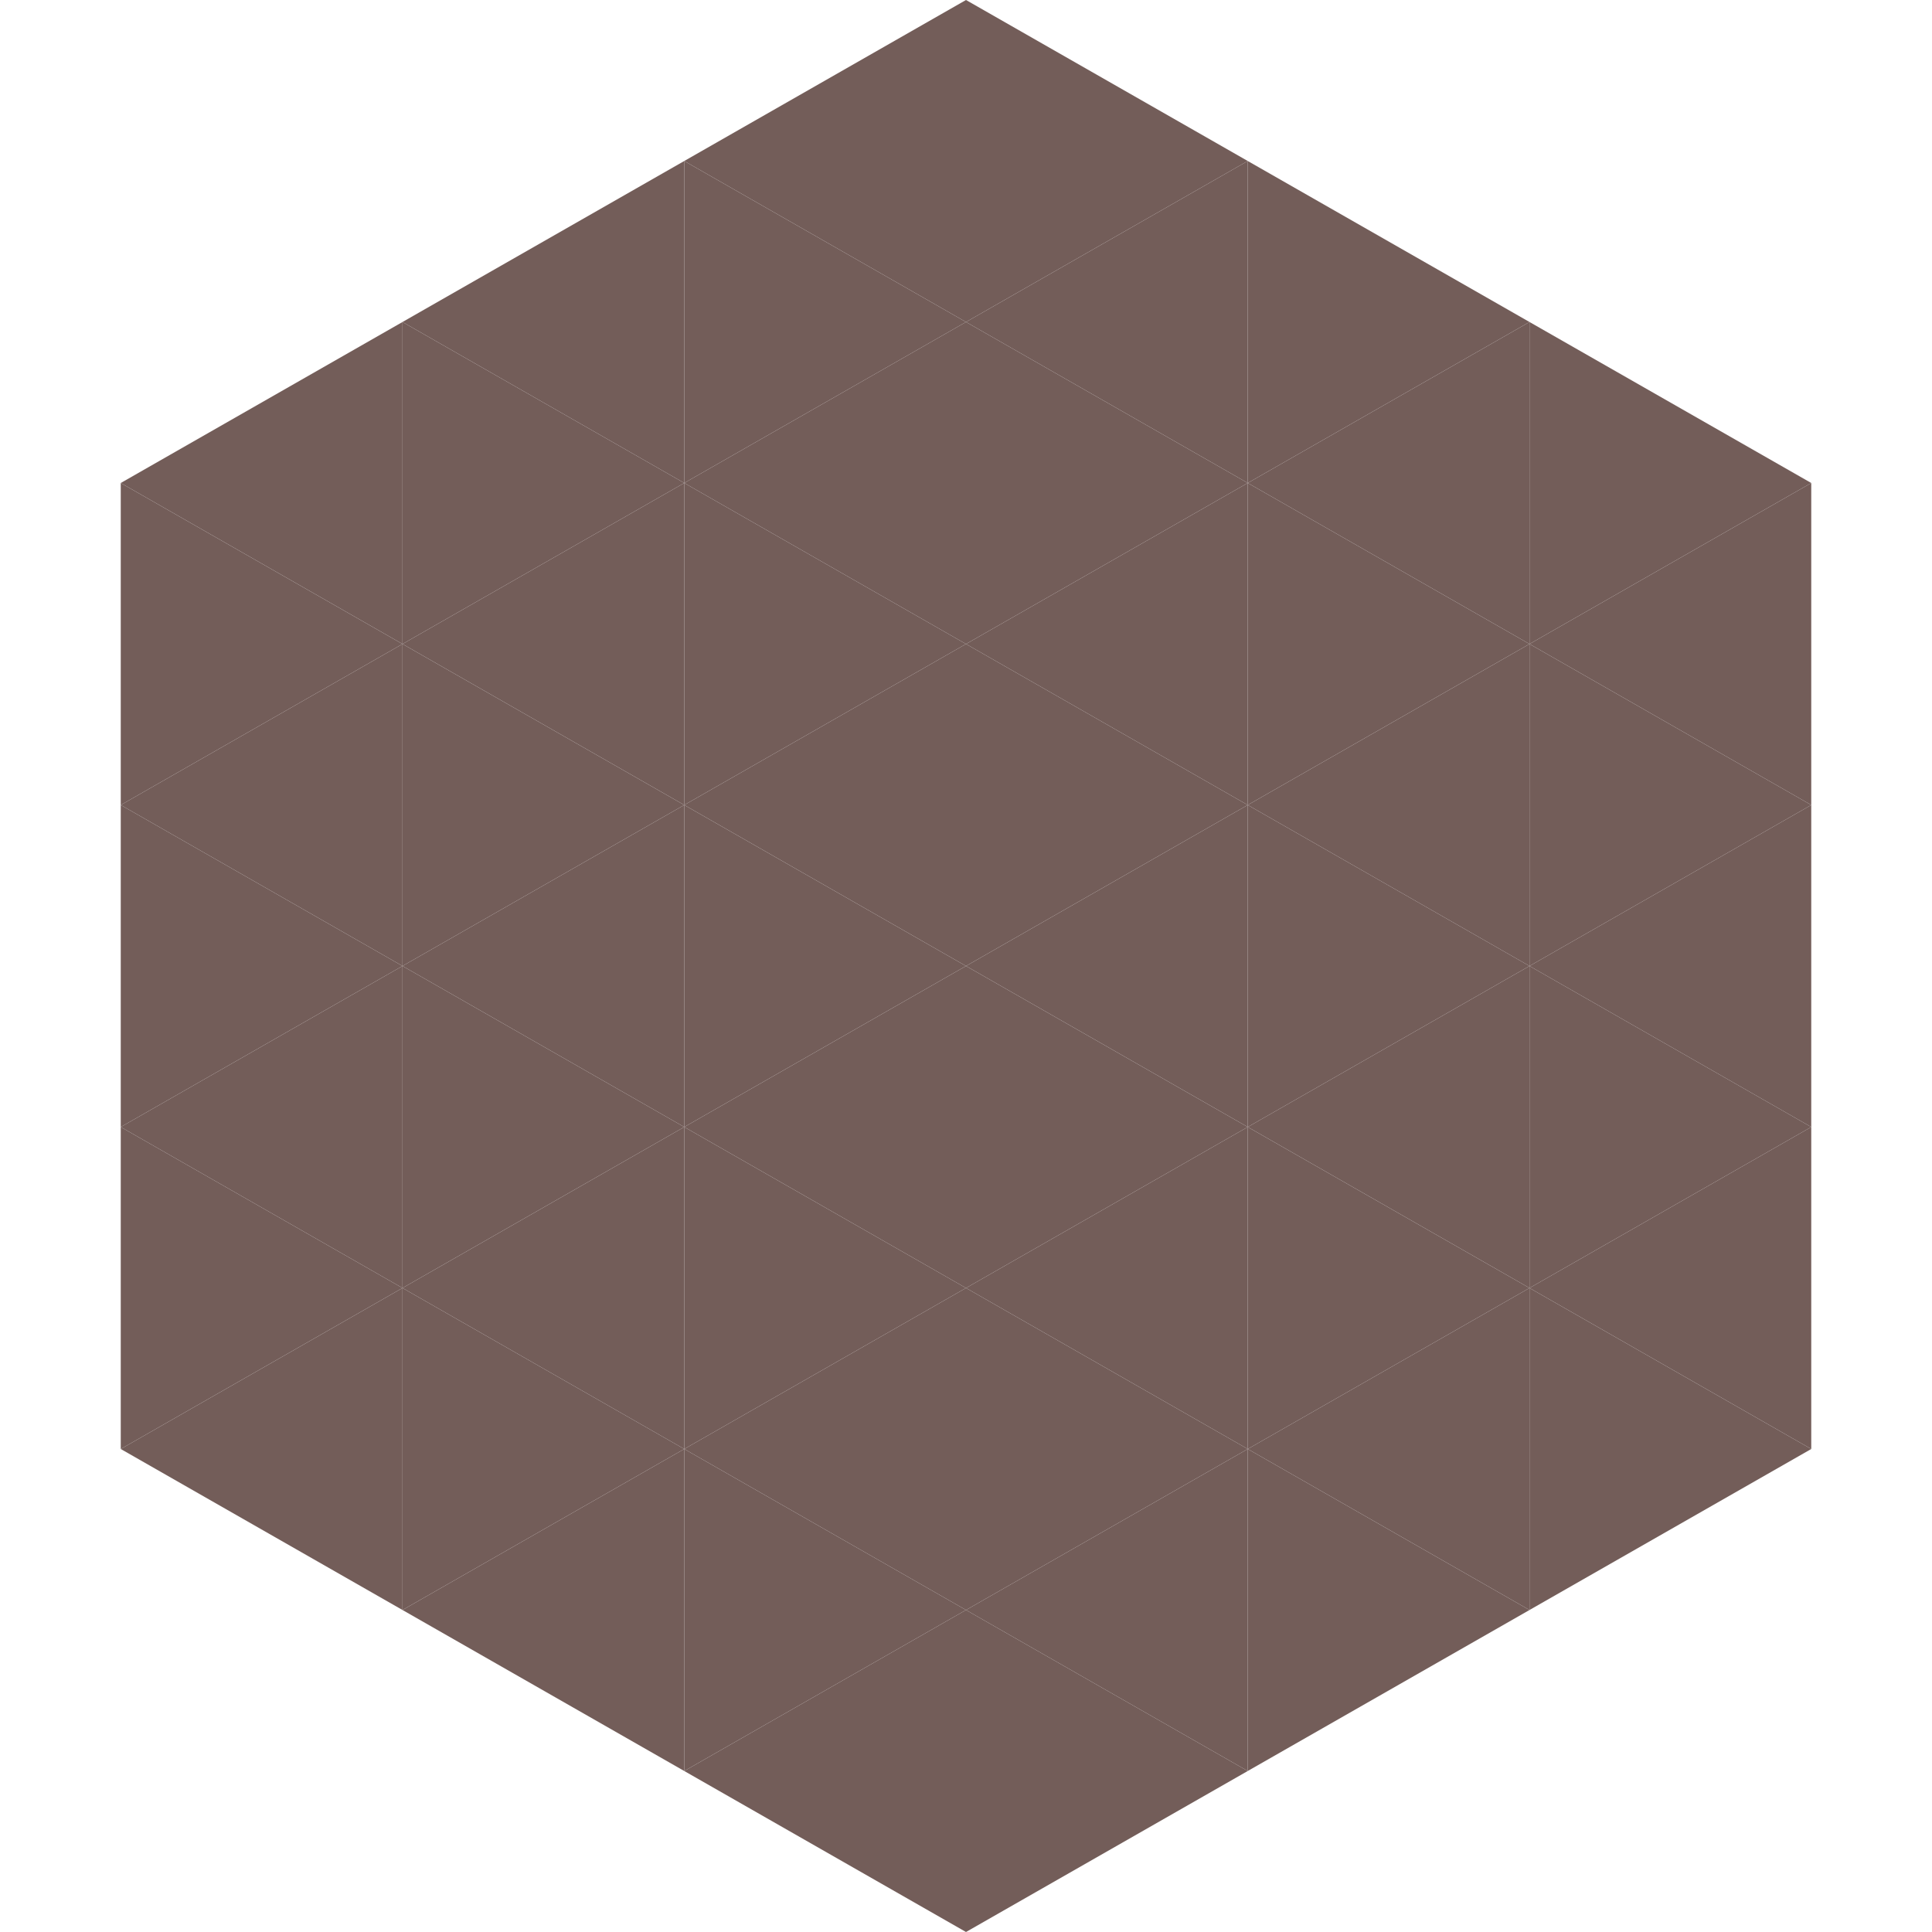
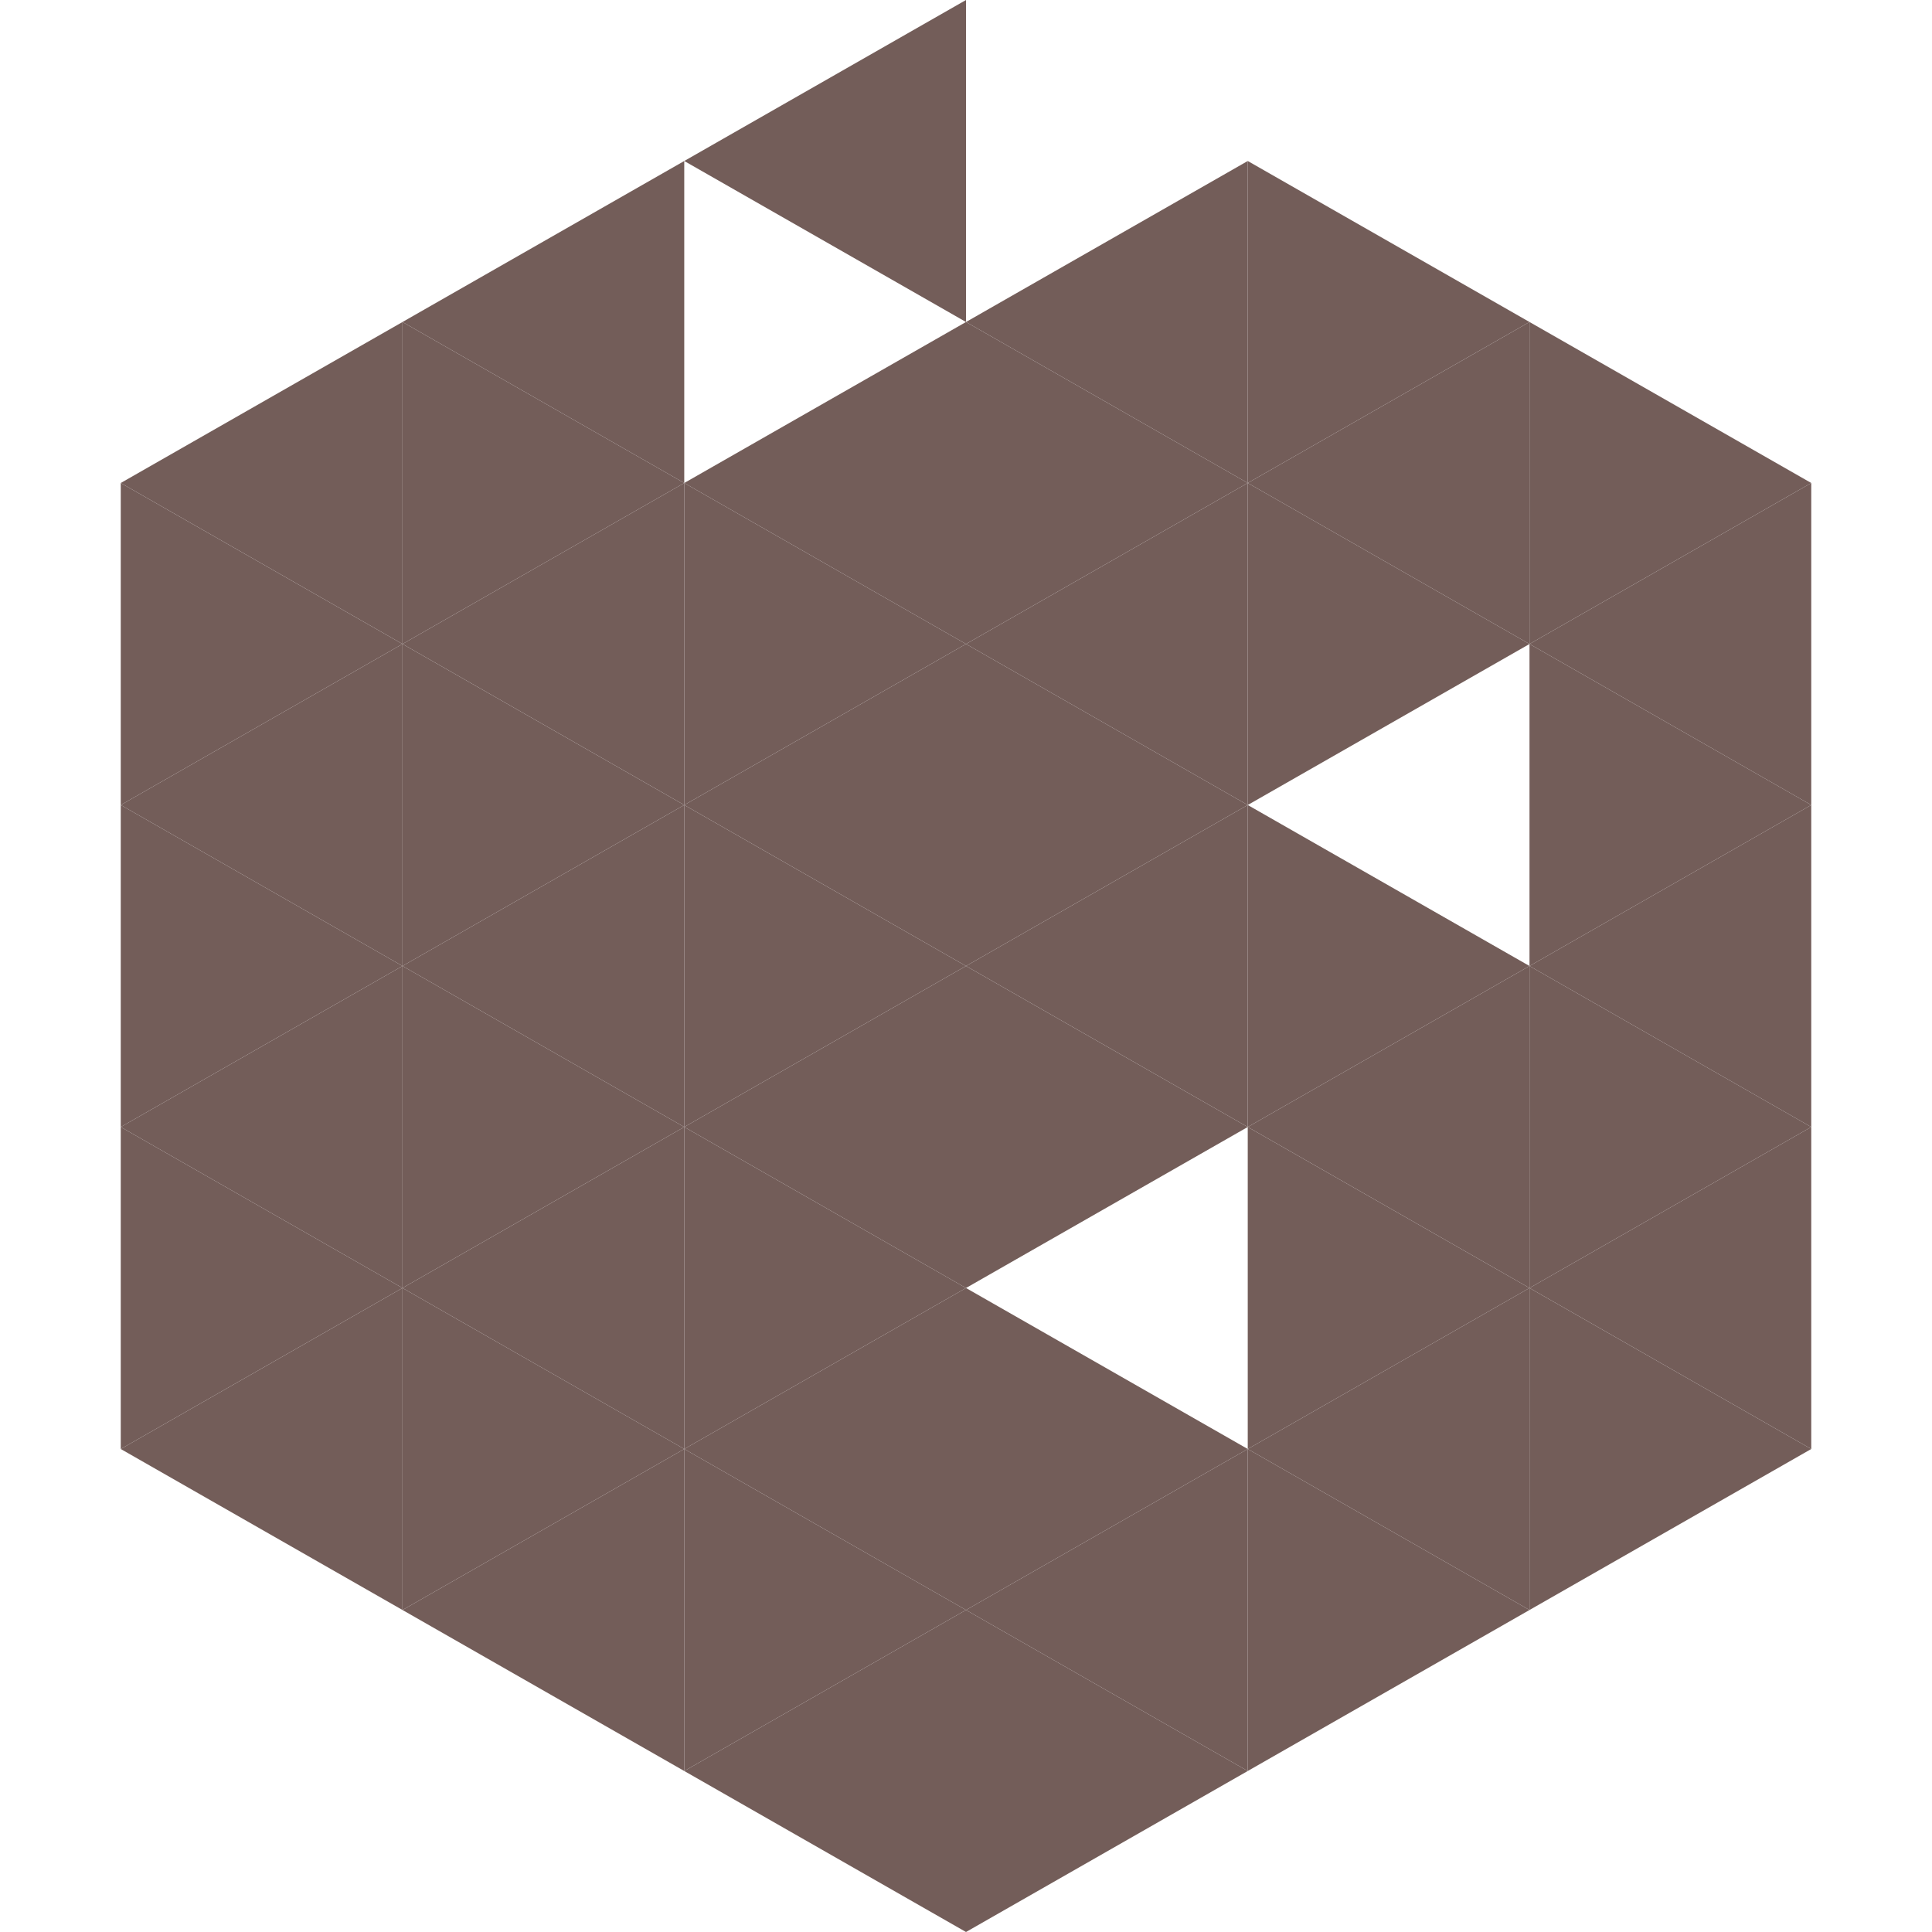
<svg xmlns="http://www.w3.org/2000/svg" width="240" height="240">
  <polygon points="50,40 15,60 50,80" style="fill:rgb(115,93,89)" />
  <polygon points="190,40 225,60 190,80" style="fill:rgb(115,93,89)" />
  <polygon points="15,60 50,80 15,100" style="fill:rgb(115,93,89)" />
  <polygon points="225,60 190,80 225,100" style="fill:rgb(115,93,89)" />
  <polygon points="50,80 15,100 50,120" style="fill:rgb(115,93,89)" />
  <polygon points="190,80 225,100 190,120" style="fill:rgb(115,93,89)" />
  <polygon points="15,100 50,120 15,140" style="fill:rgb(115,93,89)" />
  <polygon points="225,100 190,120 225,140" style="fill:rgb(115,93,89)" />
  <polygon points="50,120 15,140 50,160" style="fill:rgb(115,93,89)" />
  <polygon points="190,120 225,140 190,160" style="fill:rgb(115,93,89)" />
  <polygon points="15,140 50,160 15,180" style="fill:rgb(115,93,89)" />
  <polygon points="225,140 190,160 225,180" style="fill:rgb(115,93,89)" />
  <polygon points="50,160 15,180 50,200" style="fill:rgb(115,93,89)" />
  <polygon points="190,160 225,180 190,200" style="fill:rgb(115,93,89)" />
  <polygon points="15,180 50,200 15,220" style="fill:rgb(255,255,255); fill-opacity:0" />
  <polygon points="225,180 190,200 225,220" style="fill:rgb(255,255,255); fill-opacity:0" />
  <polygon points="50,0 85,20 50,40" style="fill:rgb(255,255,255); fill-opacity:0" />
  <polygon points="190,0 155,20 190,40" style="fill:rgb(255,255,255); fill-opacity:0" />
  <polygon points="85,20 50,40 85,60" style="fill:rgb(115,93,89)" />
  <polygon points="155,20 190,40 155,60" style="fill:rgb(115,93,89)" />
  <polygon points="50,40 85,60 50,80" style="fill:rgb(115,93,89)" />
  <polygon points="190,40 155,60 190,80" style="fill:rgb(115,93,89)" />
  <polygon points="85,60 50,80 85,100" style="fill:rgb(115,93,89)" />
  <polygon points="155,60 190,80 155,100" style="fill:rgb(115,93,89)" />
  <polygon points="50,80 85,100 50,120" style="fill:rgb(115,93,89)" />
-   <polygon points="190,80 155,100 190,120" style="fill:rgb(115,93,89)" />
  <polygon points="85,100 50,120 85,140" style="fill:rgb(115,93,89)" />
  <polygon points="155,100 190,120 155,140" style="fill:rgb(115,93,89)" />
  <polygon points="50,120 85,140 50,160" style="fill:rgb(115,93,89)" />
  <polygon points="190,120 155,140 190,160" style="fill:rgb(115,93,89)" />
  <polygon points="85,140 50,160 85,180" style="fill:rgb(115,93,89)" />
  <polygon points="155,140 190,160 155,180" style="fill:rgb(115,93,89)" />
  <polygon points="50,160 85,180 50,200" style="fill:rgb(115,93,89)" />
  <polygon points="190,160 155,180 190,200" style="fill:rgb(115,93,89)" />
  <polygon points="85,180 50,200 85,220" style="fill:rgb(115,93,89)" />
  <polygon points="155,180 190,200 155,220" style="fill:rgb(115,93,89)" />
  <polygon points="120,0 85,20 120,40" style="fill:rgb(115,93,89)" />
-   <polygon points="120,0 155,20 120,40" style="fill:rgb(115,93,89)" />
-   <polygon points="85,20 120,40 85,60" style="fill:rgb(115,93,89)" />
  <polygon points="155,20 120,40 155,60" style="fill:rgb(115,93,89)" />
  <polygon points="120,40 85,60 120,80" style="fill:rgb(115,93,89)" />
  <polygon points="120,40 155,60 120,80" style="fill:rgb(115,93,89)" />
  <polygon points="85,60 120,80 85,100" style="fill:rgb(115,93,89)" />
  <polygon points="155,60 120,80 155,100" style="fill:rgb(115,93,89)" />
  <polygon points="120,80 85,100 120,120" style="fill:rgb(115,93,89)" />
  <polygon points="120,80 155,100 120,120" style="fill:rgb(115,93,89)" />
  <polygon points="85,100 120,120 85,140" style="fill:rgb(115,93,89)" />
  <polygon points="155,100 120,120 155,140" style="fill:rgb(115,93,89)" />
  <polygon points="120,120 85,140 120,160" style="fill:rgb(115,93,89)" />
  <polygon points="120,120 155,140 120,160" style="fill:rgb(115,93,89)" />
  <polygon points="85,140 120,160 85,180" style="fill:rgb(115,93,89)" />
-   <polygon points="155,140 120,160 155,180" style="fill:rgb(115,93,89)" />
  <polygon points="120,160 85,180 120,200" style="fill:rgb(115,93,89)" />
  <polygon points="120,160 155,180 120,200" style="fill:rgb(115,93,89)" />
  <polygon points="85,180 120,200 85,220" style="fill:rgb(115,93,89)" />
  <polygon points="155,180 120,200 155,220" style="fill:rgb(115,93,89)" />
  <polygon points="120,200 85,220 120,240" style="fill:rgb(115,93,89)" />
  <polygon points="120,200 155,220 120,240" style="fill:rgb(115,93,89)" />
  <polygon points="85,220 120,240 85,260" style="fill:rgb(255,255,255); fill-opacity:0" />
-   <polygon points="155,220 120,240 155,260" style="fill:rgb(255,255,255); fill-opacity:0" />
</svg>